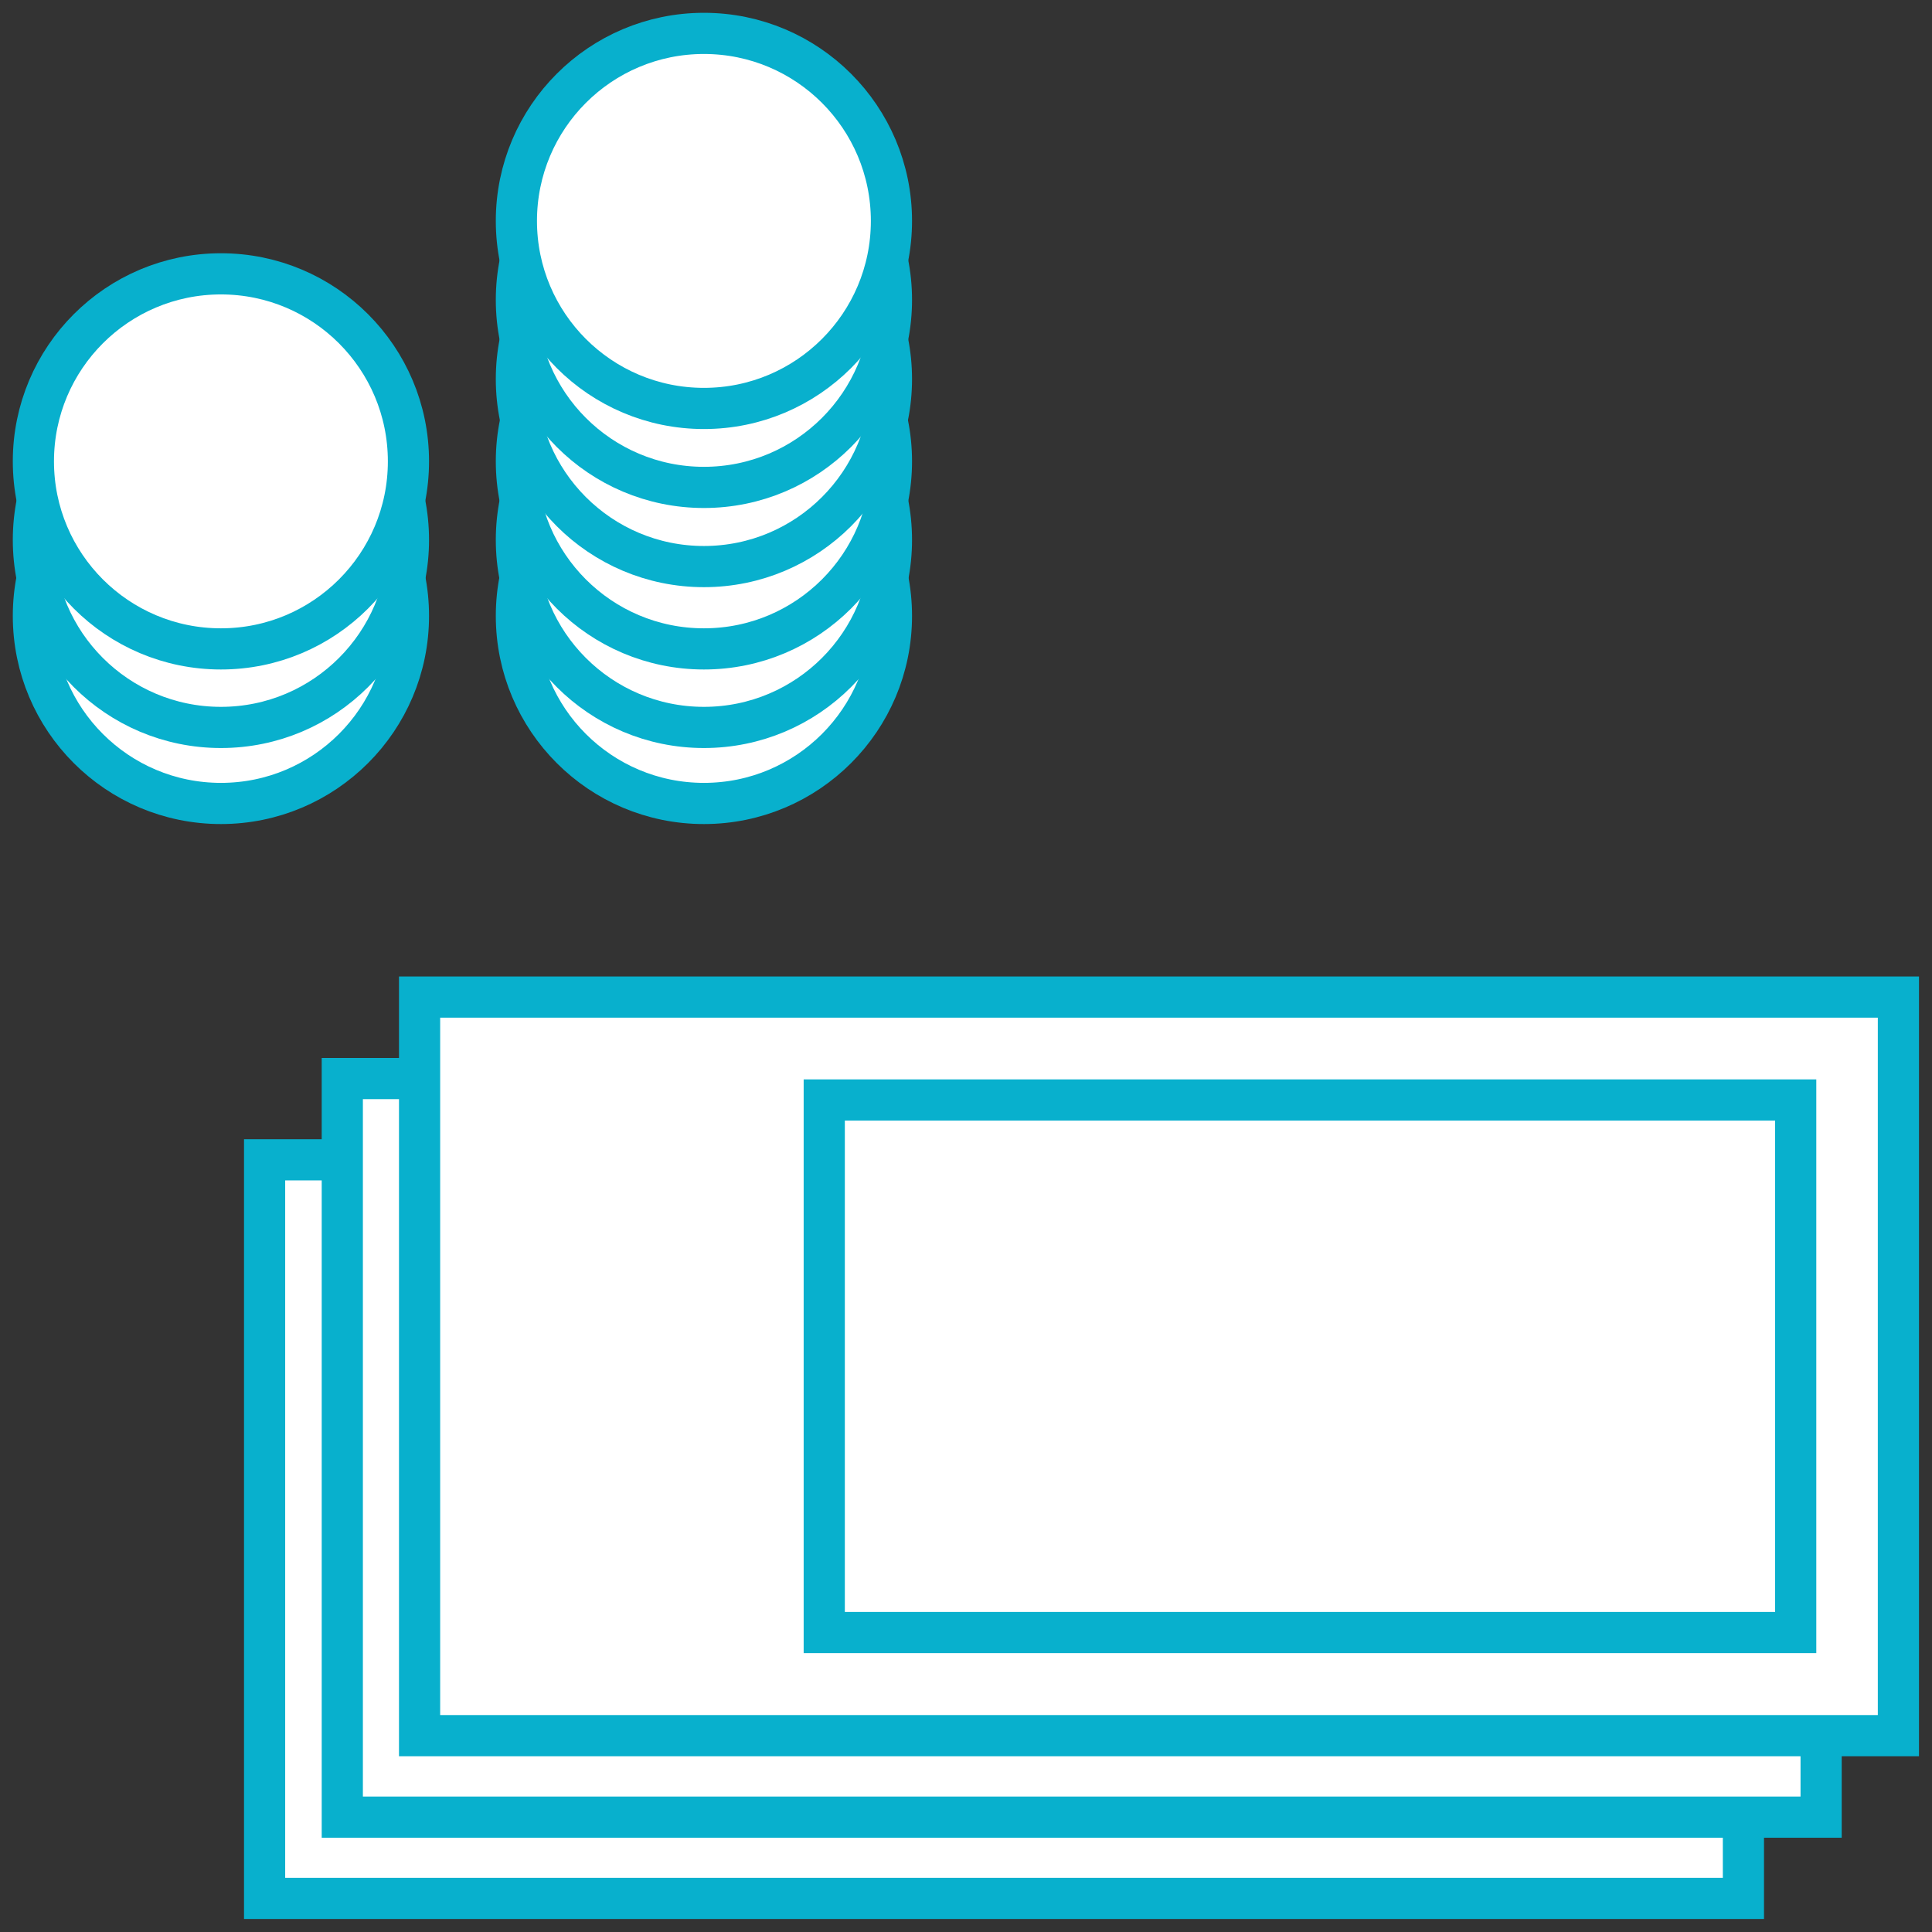
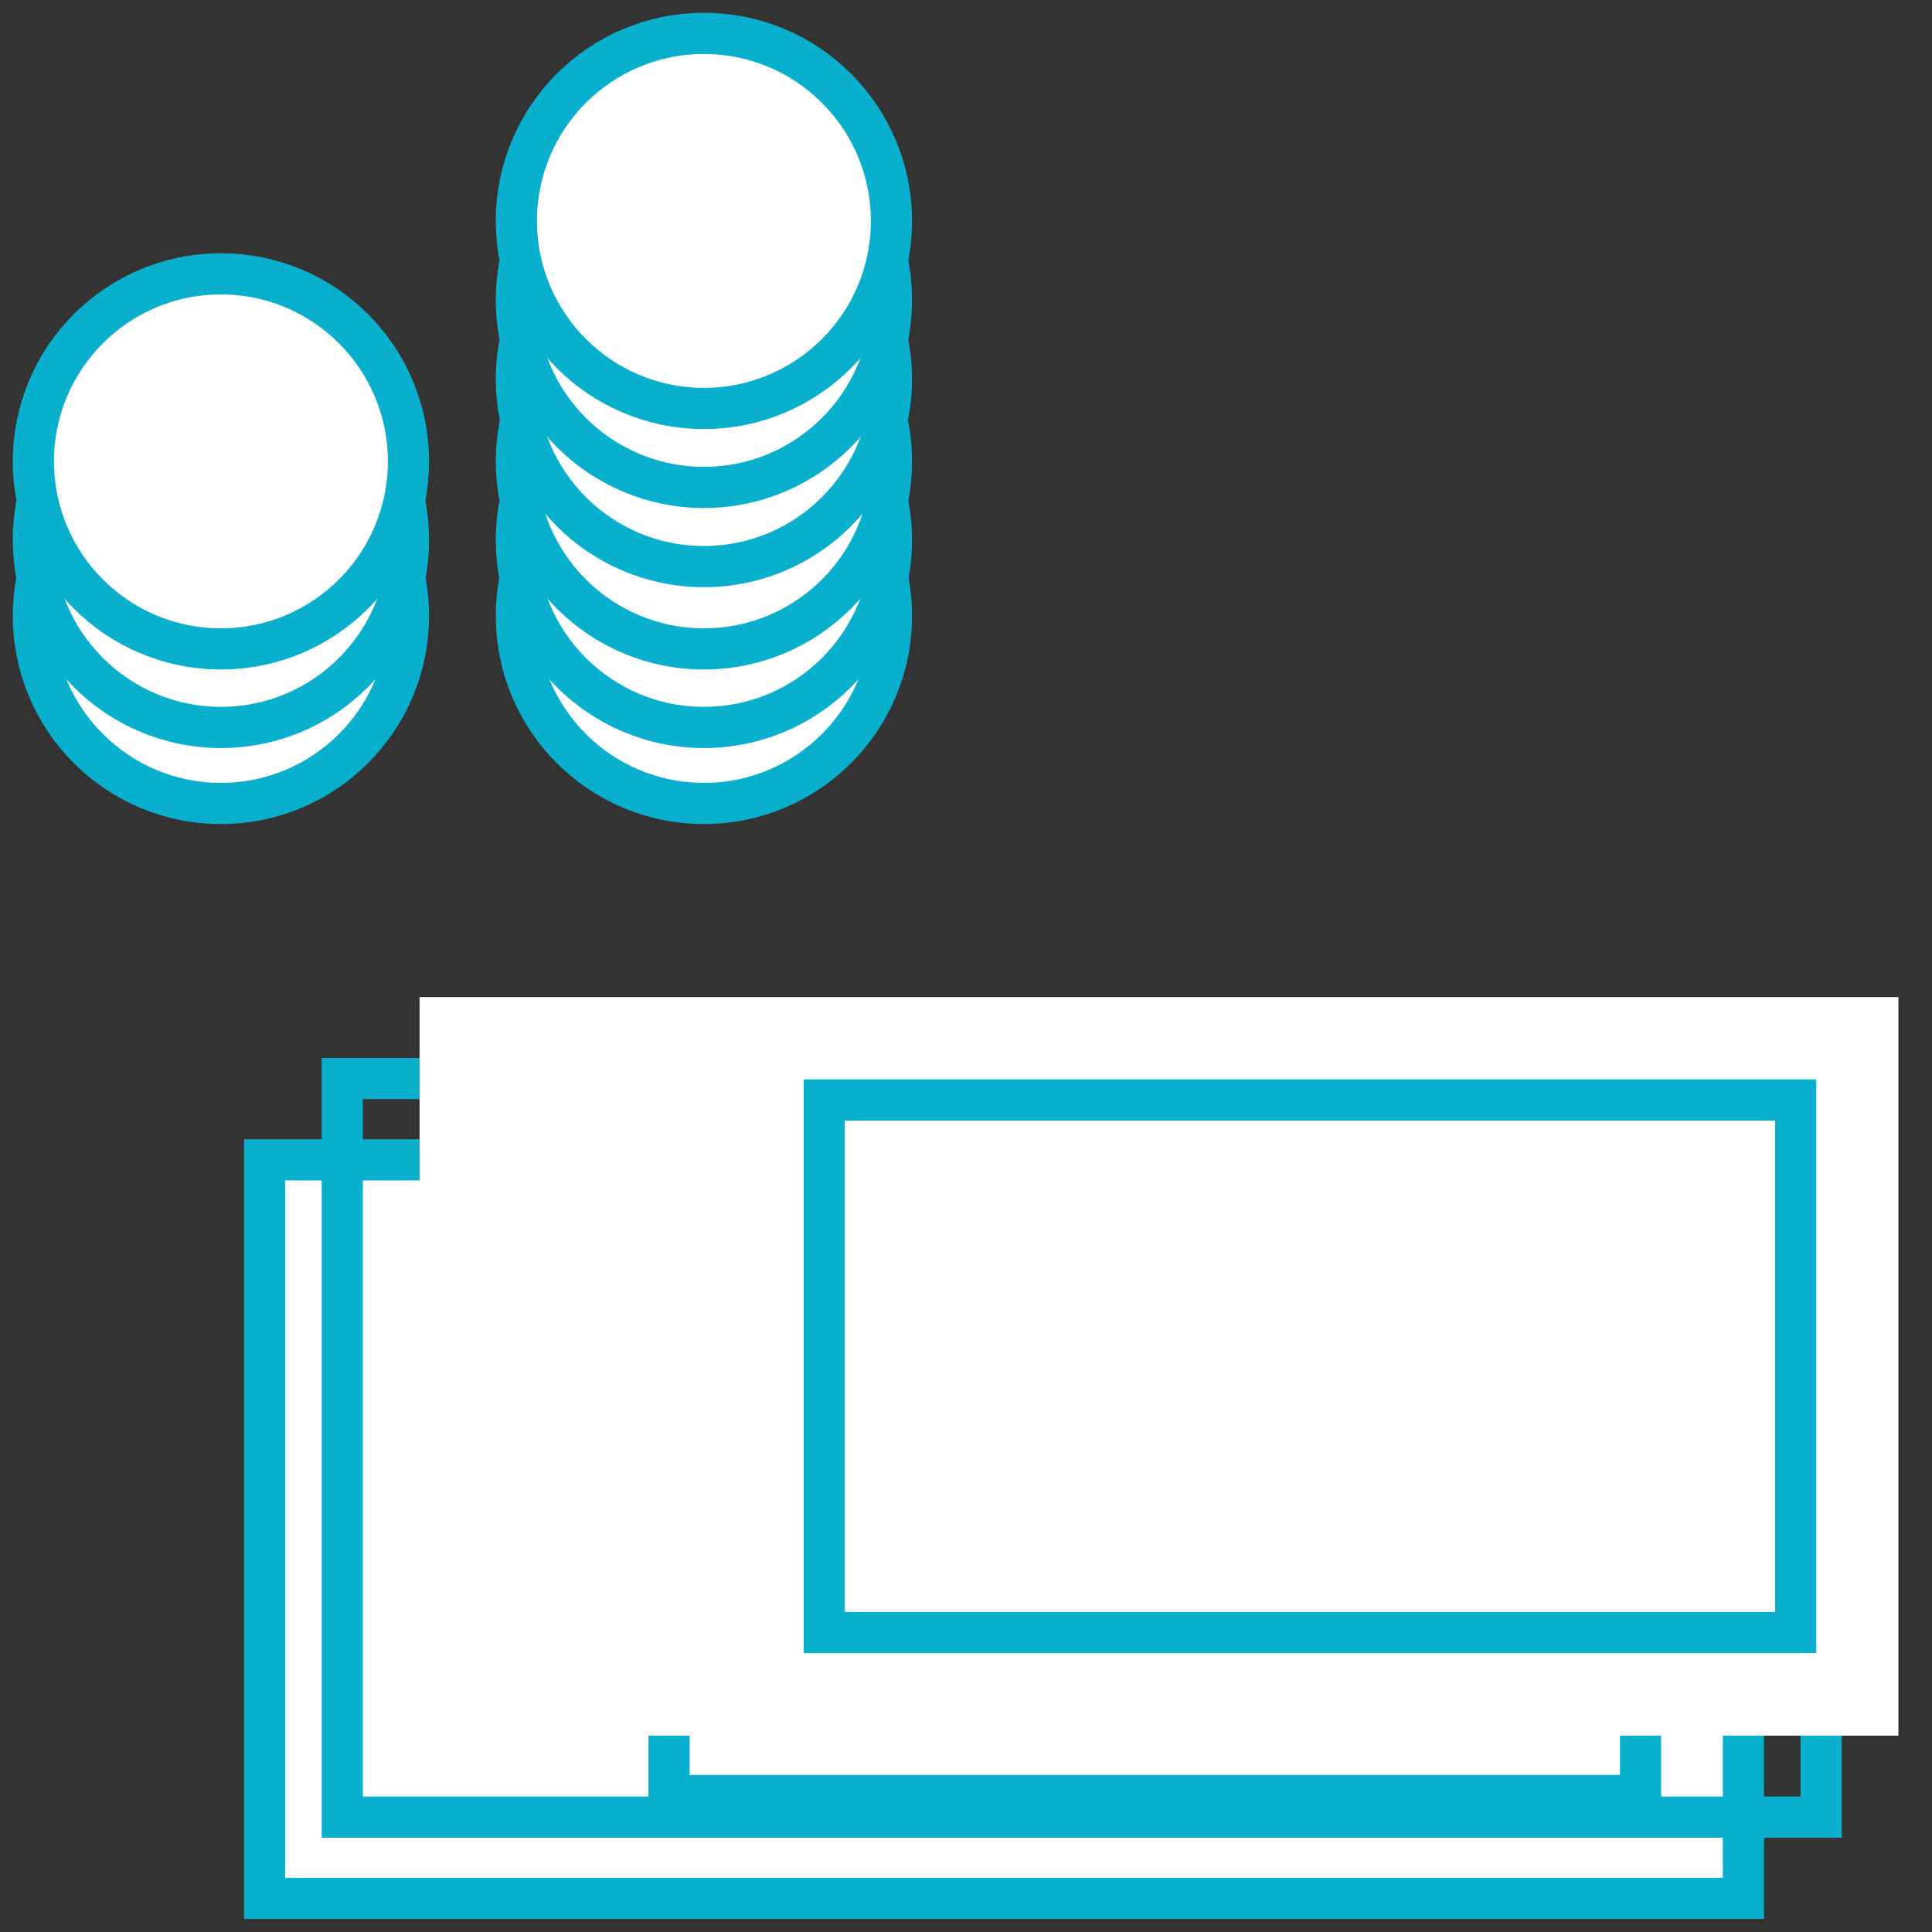
<svg xmlns="http://www.w3.org/2000/svg" version="1.1" id="Layer_1" x="0px" y="0px" viewBox="0 0 920 920" style="enable-background:new 0 0 920 920;" xml:space="preserve">
  <rect x="0" y="0" width="920" height="920" fill="#333333" stroke="none" />
  <style type="text/css">
	.st0{fill:#FFFFFF;}
	.st1{fill:none;stroke:#08B0CD;stroke-width:19.606;}
</style>
  <g>
    <g>
      <g>
        <path class="st0" d="M335.2,382.7c49.3,0,89.3-40,89.3-89.3s-40-89.3-89.3-89.3s-89.3,40-89.3,89.3S285.9,382.7,335.2,382.7" />
      </g>
    </g>
    <g>
      <g>
        <ellipse class="st1" cx="335.2" cy="293.3" rx="89.3" ry="89.3" />
      </g>
    </g>
    <g>
      <g>
        <path class="st0" d="M105.2,382.7c49.3,0,89.3-40,89.3-89.3s-40-89.3-89.3-89.3s-89.3,39.9-89.3,89.2S55.9,382.7,105.2,382.7" />
      </g>
    </g>
    <g>
      <g>
        <circle class="st1" cx="105.2" cy="293.3" r="89.3" />
      </g>
    </g>
    <g>
      <g>
        <path class="st0" d="M335.2,346.4c49.3,0,89.3-40,89.3-89.3s-40-89.3-89.3-89.3s-89.3,40-89.3,89.3S285.9,346.4,335.2,346.4" />
      </g>
    </g>
    <g>
      <g>
        <ellipse class="st1" cx="335.2" cy="257.1" rx="89.3" ry="89.3" />
      </g>
    </g>
    <g>
      <g>
        <path class="st0" d="M105.2,346.4c49.3,0,89.3-40,89.3-89.3s-40-89.3-89.3-89.3s-89.3,40-89.3,89.3S55.9,346.4,105.2,346.4" />
      </g>
    </g>
    <g>
      <g>
        <circle class="st1" cx="105.2" cy="257.1" r="89.3" />
      </g>
    </g>
    <g>
      <g>
-         <path class="st0" d="M335.2,309c49.3,0,89.3-40,89.3-89.3s-40-89.3-89.3-89.3s-89.3,40-89.3,89.3S285.9,309,335.2,309" />
+         <path class="st0" d="M335.2,309c49.3,0,89.3-40,89.3-89.3s-40-89.3-89.3-89.3s-89.3,40-89.3,89.3" />
      </g>
    </g>
    <g>
      <g>
        <ellipse class="st1" cx="335.2" cy="219.7" rx="89.3" ry="89.3" />
      </g>
    </g>
    <g>
      <g>
        <path class="st0" d="M105.2,309c49.3,0,89.3-40,89.3-89.3s-40-89.3-89.3-89.3s-89.3,40-89.3,89.3S55.9,309,105.2,309" />
      </g>
    </g>
    <g>
      <g>
        <circle class="st1" cx="105.2" cy="219.7" r="89.3" />
      </g>
    </g>
    <g>
      <g>
-         <path class="st0" d="M335.2,269.9c49.3,0,89.3-40,89.3-89.3s-40-89.4-89.3-89.4s-89.3,40-89.3,89.3S285.9,269.9,335.2,269.9" />
-       </g>
+         </g>
    </g>
    <g>
      <g>
        <ellipse class="st1" cx="335.2" cy="180.5" rx="89.3" ry="89.3" />
      </g>
    </g>
    <g>
      <g>
        <path class="st0" d="M335.2,232.1c49.3,0,89.3-40,89.3-89.3s-40-89.3-89.3-89.3s-89.3,40-89.3,89.3S285.9,232.1,335.2,232.1" />
      </g>
    </g>
    <g>
      <g>
        <path class="st1" d="M335.2,232.1c49.3,0,89.3-40,89.3-89.3s-40-89.3-89.3-89.3s-89.3,40-89.3,89.3S285.9,232.1,335.2,232.1z" />
      </g>
    </g>
    <g>
      <g>
        <path class="st0" d="M335.2,194.5c49.3,0,89.3-40,89.3-89.3c0-49.3-40-89.3-89.3-89.3s-89.3,40-89.3,89.3     S285.9,194.5,335.2,194.5" />
      </g>
    </g>
    <g>
      <g>
        <ellipse class="st1" cx="335.2" cy="105.2" rx="89.3" ry="89.3" />
      </g>
    </g>
  </g>
  <rect x="126" y="552.3" class="st0" width="704.2" height="351.7" />
  <g>
    <g>
      <g>
        <rect x="126" y="552.3" class="st1" width="704.2" height="351.7" />
      </g>
    </g>
  </g>
  <rect x="318.6" y="601.4" class="st0" width="462.6" height="253.6" />
  <rect x="318.6" y="601.4" class="st1" width="462.6" height="253.6" />
-   <rect x="163" y="513.6" class="st0" width="704.2" height="351.7" />
  <rect x="163" y="513.6" class="st1" width="704.2" height="351.7" />
  <rect x="355.6" y="562.5" class="st0" width="462.6" height="253.6" />
  <rect x="355.6" y="562.5" class="st1" width="462.6" height="253.6" />
  <rect x="199.8" y="474.8" class="st0" width="704.2" height="351.7" />
  <g>
    <g>
      <g>
-         <rect x="199.8" y="474.8" class="st1" width="704.2" height="351.7" />
-       </g>
+         </g>
    </g>
  </g>
  <rect x="392.5" y="523.8" class="st0" width="462.6" height="253.6" />
  <rect x="392.5" y="523.8" class="st1" width="462.6" height="253.6" />
</svg>